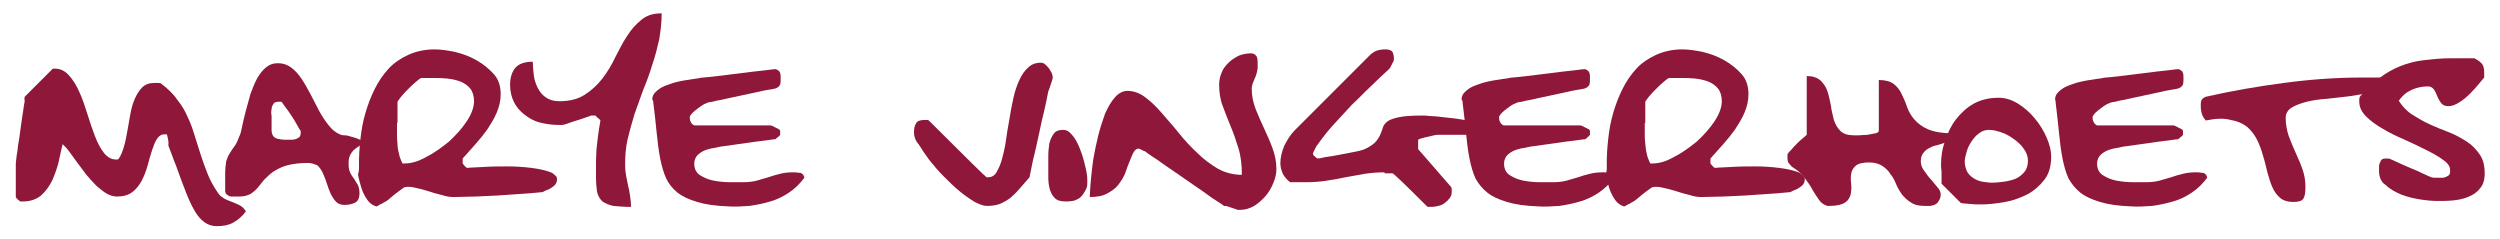
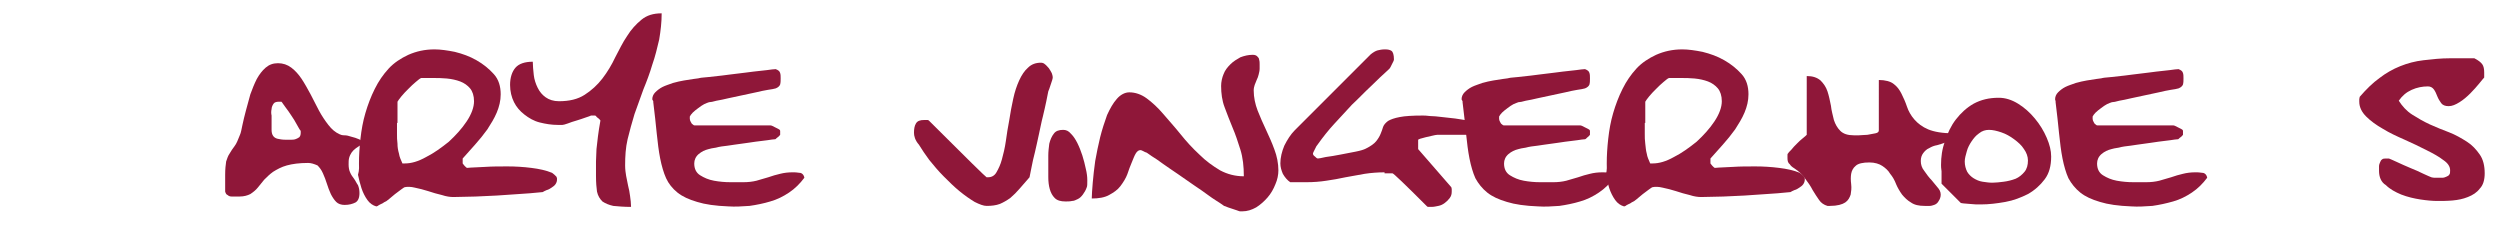
<svg xmlns="http://www.w3.org/2000/svg" id="Layer_1" x="0px" y="0px" viewBox="0 0 506.3 48.5" style="enable-background:new 0 0 506.3 48.5;" xml:space="preserve">
  <style type="text/css">	.st0{fill:#8F1739;}</style>
-   <path class="st0" d="M33.8,27.2c-0.1,0-0.1,0-0.3,0c-0.1,0-0.2,0-0.2,0c-0.6,0-1.1,0.3-1.5,0.9c-0.4,0.6-0.7,1.4-1,2.3  c-0.3,0.9-0.6,2-0.9,3.1c-0.3,1.1-0.7,2.1-1.2,3.1c-0.5,0.9-1.1,1.7-1.9,2.3c-0.8,0.6-1.8,0.9-3.1,0.9c-0.7,0-1.4-0.2-2.1-0.6  c-0.7-0.4-1.4-1-2.1-1.6c-0.7-0.7-1.3-1.4-2-2.2c-0.6-0.8-1.2-1.6-1.8-2.4c-0.6-0.8-1.1-1.5-1.6-2.2c-0.5-0.7-1-1.2-1.4-1.6  c-0.3,1-0.5,2.2-0.8,3.5c-0.3,1.3-0.8,2.6-1.3,3.8c-0.6,1.2-1.3,2.2-2.3,3.1c-1,0.8-2.2,1.2-3.7,1.2c-0.1,0-0.1,0-0.3,0  c-0.1,0-0.2,0-0.2,0c-0.1-0.1-0.3-0.2-0.5-0.4c-0.2-0.2-0.4-0.4-0.4-0.5c0-0.1,0-0.4,0-0.7c0-0.3,0-0.7,0-1c0-0.3,0-0.7,0-1  c0-0.3,0-0.6,0-0.7c0-0.2,0-0.5,0-0.8c0-0.4,0-0.7,0-1.1c0-0.4,0-0.7,0-1c0-0.3,0-0.4,0-0.5c0.1-0.6,0.1-1.4,0.3-2.3  c0.1-0.9,0.2-1.8,0.4-2.8c0.1-1,0.3-2,0.4-2.9c0.1-1,0.3-1.9,0.4-2.7c0.1-0.8,0.2-1.4,0.3-1.9C4.9,19.9,5,19.6,5,19.6l5.7-5.7  c0,0,0.1,0,0.2,0h0.2c1.2,0,2.1,0.5,2.9,1.4c0.8,0.9,1.5,2,2.1,3.4c0.6,1.3,1.1,2.8,1.6,4.4c0.5,1.6,1,3.1,1.5,4.4  c0.5,1.3,1.1,2.5,1.8,3.4c0.7,0.9,1.5,1.4,2.5,1.4c0,0,0.1,0,0.2,0c0.1,0,0.2,0,0.3-0.1c0.5-0.7,0.8-1.5,1.1-2.5  c0.3-1,0.5-2.1,0.7-3.2c0.2-1.1,0.4-2.3,0.6-3.4c0.2-1.1,0.5-2.2,0.9-3.1c0.4-0.9,0.9-1.7,1.5-2.3c0.6-0.6,1.4-0.9,2.4-0.9  c0.1,0,0.3,0,0.7,0c0.4,0,0.6,0,0.7,0.1c1.3,1,2.5,2.1,3.3,3.3c0.9,1.1,1.6,2.3,2.1,3.5c0.6,1.2,1,2.4,1.4,3.7  c0.4,1.3,0.8,2.5,1.2,3.8c0.4,1.3,0.9,2.6,1.4,3.9c0.5,1.3,1.2,2.6,2.1,3.9c0.3,0.5,0.8,0.9,1.3,1.2c0.5,0.3,1.1,0.5,1.6,0.7  c0.6,0.2,1.1,0.5,1.6,0.7c0.5,0.3,0.9,0.7,1.2,1.2c-0.8,1.1-1.7,1.8-2.6,2.3c-0.9,0.5-2,0.7-3.3,0.7c-1,0-1.8-0.3-2.5-0.8  c-0.7-0.5-1.3-1.2-1.8-2c-0.5-0.8-0.9-1.6-1.3-2.5c-0.4-0.9-0.7-1.7-1-2.5c-0.2-0.4-0.4-1.1-0.8-2.1c-0.4-1-0.7-2.1-1.2-3.2  c-0.4-1.1-0.8-2.2-1.2-3.2C34.2,28.4,33.9,27.7,33.8,27.2" />
  <path class="st0" d="M62.4,33c-1.8,0-3.2,0.2-4.3,0.5c-1.1,0.3-2,0.8-2.8,1.3c-0.7,0.5-1.3,1.1-1.8,1.6c-0.5,0.6-0.9,1.1-1.3,1.6  c-0.4,0.5-0.9,0.9-1.5,1.3c-0.6,0.3-1.3,0.5-2.2,0.5c-0.2,0-0.4,0-0.7,0c-0.3,0-0.6,0-0.9,0c-0.3,0-0.6-0.1-0.8-0.3  c-0.3-0.1-0.4-0.4-0.5-0.7c0-0.1,0-0.4,0-0.7c0-0.3,0-0.7,0-1c0-0.3,0-0.7,0-1v-0.7c0-1.2,0.1-2,0.2-2.7c0.2-0.6,0.4-1.2,0.7-1.6  c0.3-0.5,0.6-1,1-1.5c0.4-0.5,0.7-1.3,1.1-2.3c0.2-0.4,0.3-1.1,0.5-2c0.2-0.9,0.4-1.8,0.7-2.9c0.3-1.1,0.6-2.2,0.9-3.3  c0.4-1.1,0.8-2.1,1.3-3.1c0.5-0.9,1.1-1.7,1.8-2.3c0.7-0.6,1.5-0.9,2.5-0.9c1,0,1.9,0.3,2.7,0.9c0.8,0.6,1.5,1.4,2.1,2.3  c0.6,0.9,1.2,2,1.8,3.1c0.6,1.1,1.1,2.2,1.7,3.3c0.6,1.1,1.2,2,1.9,2.9c0.7,0.9,1.4,1.5,2.3,1.9c0.2,0.1,0.5,0.2,0.9,0.2  c0.5,0,0.9,0.1,1.5,0.3c0.5,0.1,1,0.3,1.5,0.5c0.5,0.2,0.8,0.5,0.9,0.9c-0.6,0.3-1.1,0.6-1.5,0.9c-0.4,0.3-0.7,0.6-0.9,0.9  c-0.2,0.3-0.4,0.7-0.5,1.1c-0.1,0.4-0.1,0.8-0.1,1.3c0,0.6,0.1,1.2,0.3,1.6c0.2,0.5,0.5,0.9,0.8,1.3c0.3,0.4,0.5,0.9,0.8,1.3  c0.2,0.5,0.3,1,0.3,1.6c0,1-0.3,1.6-0.8,1.9c-0.6,0.3-1.3,0.5-2.2,0.5c-0.7,0-1.3-0.2-1.7-0.6c-0.4-0.4-0.8-1-1.1-1.6  c-0.3-0.7-0.6-1.4-0.8-2.1c-0.2-0.7-0.5-1.4-0.8-2.1c-0.3-0.7-0.7-1.2-1.1-1.6C63.6,33.2,63,33,62.4,33 M55,24.4c0,0.8,0,1.4,0,1.9  c0,0.5,0.1,0.9,0.3,1.2c0.2,0.3,0.5,0.5,0.9,0.6c0.4,0.1,1,0.2,1.7,0.2h0.9c0.3,0,0.7,0,1-0.1c0.3-0.1,0.5-0.2,0.8-0.4  c0.2-0.2,0.3-0.5,0.3-0.9c0-0.1,0-0.2,0-0.3s0-0.2-0.1-0.2c-0.1-0.2-0.4-0.6-0.7-1.2S59.4,24,59,23.4c-0.4-0.6-0.8-1.2-1.2-1.7  c-0.4-0.5-0.6-0.9-0.8-1.1c-0.1,0-0.1,0-0.3,0c-0.1,0-0.2,0-0.2,0c-0.5,0-0.9,0.1-1.1,0.4c-0.2,0.3-0.4,0.7-0.4,1.1  c-0.1,0.4-0.1,0.9,0,1.3C55,23.8,55,24.1,55,24.4" />
  <path class="st0" d="M72.7,33.1c0-1.6,0.1-3.2,0.3-5c0.2-1.8,0.5-3.5,1-5.2c0.5-1.7,1.1-3.3,1.9-4.9c0.8-1.6,1.7-2.9,2.8-4.1  c1.1-1.2,2.5-2.1,4-2.8c1.6-0.7,3.3-1.1,5.3-1.1c1.2,0,2.6,0.2,4.1,0.5c1.6,0.4,3,0.9,4.4,1.7c1.4,0.8,2.5,1.7,3.5,2.8  c1,1.1,1.4,2.5,1.4,4.1c0,1.3-0.3,2.5-0.8,3.7c-0.5,1.2-1.2,2.3-1.9,3.4c-0.8,1.1-1.6,2.1-2.5,3.1c-0.9,1-1.7,1.9-2.5,2.8  c0,0.1,0,0.2,0,0.3v0.2v0.3c0,0.1,0,0.2,0,0.2c0.1,0.1,0.2,0.3,0.4,0.5c0.2,0.2,0.4,0.4,0.5,0.4c0.9-0.1,2.1-0.1,3.6-0.2  c1.5-0.1,3-0.1,4.6-0.1c1.6,0,3.2,0.1,4.8,0.3c1.6,0.2,3,0.5,4.2,1c0.1,0.1,0.3,0.2,0.5,0.4c0.2,0.2,0.4,0.4,0.4,0.4  c0,0.1,0.1,0.2,0.1,0.3c0,0.1,0,0.2,0,0.3c0,0.3-0.1,0.6-0.3,0.9c-0.2,0.3-0.5,0.5-0.8,0.7c-0.3,0.2-0.6,0.4-1,0.5  c-0.3,0.1-0.6,0.3-0.8,0.4c-1.8,0.2-3.4,0.3-4.9,0.4c-1.5,0.1-2.9,0.2-4.4,0.3c-1.4,0.1-2.8,0.1-4.3,0.2c-1.4,0-2.9,0.1-4.5,0.1  c-0.6,0-1.4-0.1-2.3-0.4c-0.9-0.2-1.9-0.5-2.8-0.8c-0.9-0.3-1.8-0.5-2.7-0.7c-0.8-0.2-1.5-0.2-2-0.1c-0.1,0-0.4,0.2-0.8,0.5  c-0.4,0.3-0.8,0.6-1.2,0.9c-0.4,0.3-0.8,0.7-1.2,1c-0.4,0.3-0.6,0.5-0.7,0.5c-0.1,0.1-0.3,0.1-0.5,0.3c-0.2,0.1-0.4,0.2-0.6,0.3  c-0.2,0.1-0.4,0.2-0.5,0.3c-0.2,0.1-0.3,0.1-0.3,0.1c-0.7-0.2-1.3-0.6-1.8-1.3c-0.5-0.7-0.9-1.5-1.2-2.4c-0.3-0.9-0.5-1.8-0.7-2.7  C72.8,34.4,72.7,33.6,72.7,33.1 M80.4,24.9v2.2c0,0.7,0,1.3,0.1,2c0,0.7,0.1,1.3,0.3,2c0.1,0.7,0.4,1.3,0.7,2c0,0,0.1,0,0.2,0h0.3  c1.3,0,2.7-0.4,4.3-1.3c1.6-0.8,3.1-1.9,4.6-3.1c1.4-1.3,2.6-2.6,3.6-4.1c1-1.5,1.5-2.9,1.5-4.1c0-1.1-0.3-2-0.8-2.6s-1.2-1.1-2-1.4  c-0.8-0.3-1.7-0.5-2.7-0.6c-1-0.1-1.9-0.1-2.7-0.1c-0.2,0-0.4,0-0.7,0c-0.3,0-0.5,0-0.8,0c-0.3,0-0.6,0-1,0  c-0.3,0.1-0.6,0.4-1.1,0.8c-0.5,0.4-1,0.9-1.5,1.4c-0.5,0.5-1,1-1.4,1.5c-0.4,0.5-0.7,0.9-0.8,1.1v0.8c0,0.4,0,0.8,0,1.3  c0,0.5,0,0.9,0,1.3V24.9z" />
  <path class="st0" d="M120.7,35.6c0-1.1,0-2,0-2.9c0-0.8,0.1-1.7,0.1-2.5c0.1-0.8,0.2-1.7,0.3-2.6c0.1-0.9,0.3-2,0.5-3.2  c-0.1-0.1-0.2-0.3-0.5-0.5c-0.3-0.2-0.4-0.4-0.4-0.4c0,0-0.1-0.1-0.2-0.1c-0.1,0-0.2,0-0.3,0s-0.2,0-0.3,0c-0.1,0-0.2,0-0.2,0  c-0.2,0.1-0.5,0.2-1.1,0.4c-0.5,0.2-1.2,0.4-1.8,0.6c-0.7,0.2-1.3,0.4-1.8,0.6c-0.6,0.2-0.9,0.3-1.1,0.3c0,0-0.2,0-0.4,0  c-0.2,0-0.4,0-0.5,0c-1.3,0-2.5-0.2-3.7-0.5c-1.2-0.3-2.2-0.9-3.1-1.6c-0.9-0.7-1.6-1.5-2.1-2.5c-0.5-1-0.8-2.2-0.8-3.5  c0-1.5,0.4-2.7,1.1-3.5c0.7-0.8,1.9-1.2,3.5-1.2c0,0.8,0.1,1.7,0.2,2.7c0.1,0.9,0.4,1.8,0.8,2.6c0.4,0.8,0.9,1.4,1.6,1.9  c0.7,0.5,1.6,0.8,2.7,0.8c2.1,0,3.8-0.4,5.2-1.3c1.4-0.9,2.6-2,3.6-3.3c1-1.3,1.9-2.8,2.6-4.3c0.8-1.5,1.5-3,2.4-4.3  c0.8-1.3,1.8-2.4,2.9-3.3c1.1-0.9,2.4-1.3,4.1-1.3c0,1.8-0.2,3.5-0.5,5.3c-0.4,1.7-0.8,3.4-1.4,5.1c-0.5,1.7-1.1,3.3-1.8,5  c-0.6,1.7-1.2,3.3-1.8,5c-0.5,1.7-1,3.4-1.4,5.1c-0.4,1.7-0.5,3.5-0.5,5.3c0,0.8,0.1,1.5,0.2,2.1s0.3,1.4,0.4,2  c0.2,0.7,0.3,1.4,0.4,2.1c0.1,0.7,0.2,1.5,0.2,2.2c-1.4,0-2.6-0.1-3.6-0.2c-0.9-0.2-1.6-0.5-2.2-0.9c-0.5-0.5-0.9-1.1-1.1-2  C120.8,38.1,120.7,37,120.7,35.6" />
  <path class="st0" d="M132.1,20.1c0-0.5,0.2-1,0.6-1.4c0.4-0.4,0.9-0.8,1.5-1.1c0.6-0.3,1.3-0.5,2.1-0.8c0.8-0.2,1.5-0.4,2.2-0.5  c0.7-0.1,1.3-0.2,1.9-0.3c0.6-0.1,1-0.1,1.3-0.2c0.4-0.1,1-0.1,1.8-0.2c0.8-0.1,1.7-0.2,2.7-0.3c1-0.1,2.1-0.3,3.2-0.4  c1.1-0.1,2.2-0.3,3.2-0.4c1-0.1,1.9-0.2,2.7-0.3c0.8-0.1,1.4-0.2,1.8-0.2c0.5,0.2,0.8,0.4,0.9,0.8c0.1,0.3,0.1,0.7,0.1,1.1  c0,0.4,0,0.8-0.1,1.2c-0.1,0.3-0.4,0.6-0.9,0.8c-0.3,0.1-0.9,0.2-1.6,0.3c-0.7,0.1-1.5,0.3-2.4,0.5c-0.9,0.2-1.8,0.4-2.8,0.6  c-1,0.2-1.9,0.4-2.8,0.6c-0.9,0.2-1.7,0.4-2.4,0.5c-0.7,0.2-1.2,0.3-1.5,0.3c-0.3,0.1-0.6,0.2-1,0.4c-0.4,0.2-0.8,0.5-1.2,0.8  c-0.4,0.3-0.8,0.6-1.1,0.9c-0.3,0.3-0.5,0.6-0.6,0.8c0,0.2,0,0.3,0,0.5c0,0.2,0.1,0.4,0.2,0.6c0.1,0.2,0.2,0.4,0.4,0.5  c0.1,0.1,0.2,0.2,0.4,0.2h15.3c0.1,0,0.2,0,0.4,0.1c0.2,0.1,0.4,0.2,0.6,0.3c0.2,0.1,0.4,0.2,0.6,0.3c0.2,0.1,0.3,0.2,0.3,0.2  c0,0,0.1,0.1,0.1,0.2c0,0.1,0,0.2,0,0.3c0,0.1,0,0.2,0,0.3c0,0.1,0,0.2,0,0.2c-0.1,0.1-0.2,0.3-0.5,0.5c-0.3,0.2-0.4,0.4-0.5,0.4  c-0.3,0-0.9,0.1-1.6,0.2c-0.7,0.1-1.5,0.2-2.4,0.3c-0.9,0.1-1.8,0.3-2.8,0.4c-1,0.1-1.9,0.3-2.8,0.4c-0.9,0.1-1.7,0.2-2.4,0.4  c-0.7,0.1-1.2,0.2-1.5,0.3c-0.8,0.2-1.4,0.5-2,1c-0.6,0.5-0.9,1.2-0.9,1.9c0,1.1,0.4,1.9,1.2,2.4c0.8,0.5,1.7,0.9,2.8,1.1  c1.1,0.2,2.2,0.3,3.3,0.3h2.7c0.9,0,1.8-0.1,2.6-0.3c0.8-0.2,1.6-0.5,2.4-0.7c0.8-0.3,1.6-0.5,2.4-0.7c0.8-0.2,1.6-0.3,2.5-0.3  c0.4,0,0.9,0,1.4,0.1c0.5,0,0.9,0.4,1,1c-0.9,1.2-1.9,2.2-3.1,3c-1.2,0.8-2.4,1.4-3.8,1.8c-1.3,0.4-2.8,0.7-4.2,0.9  c-1.5,0.1-2.9,0.2-4.3,0.1c-2.6-0.1-4.7-0.4-6.3-0.9c-1.7-0.5-3-1.1-4-1.9c-1-0.8-1.8-1.8-2.3-2.9c-0.5-1.1-0.9-2.5-1.2-4  c-0.3-1.5-0.5-3.2-0.7-5.1c-0.2-1.9-0.4-4-0.7-6.3c0,0,0-0.1,0-0.2C132.1,20.2,132.1,20.1,132.1,20.1" />
  <path class="st0" d="M185.1,26.9c0-0.8,0.1-1.4,0.4-1.9c0.3-0.5,0.8-0.7,1.7-0.7c0.1,0,0.3,0,0.5,0c0.2,0,0.3,0,0.4,0.1  c7.7,7.7,11.6,11.5,11.7,11.5c0.1,0,0.2,0,0.3,0c0.7,0,1.3-0.3,1.7-1c0.4-0.7,0.8-1.5,1.1-2.6c0.3-1.1,0.6-2.3,0.8-3.7  c0.2-1.4,0.4-2.8,0.7-4.3c0.2-1.4,0.5-2.9,0.8-4.3c0.3-1.4,0.7-2.6,1.2-3.7c0.5-1.1,1.1-2,1.8-2.6c0.7-0.7,1.6-1,2.6-1  c0.3,0,0.6,0.1,0.8,0.3c0.3,0.2,0.5,0.5,0.8,0.8c0.2,0.3,0.4,0.6,0.6,1c0.1,0.3,0.2,0.6,0.2,0.8c0,0.1,0,0.3-0.1,0.6  c-0.1,0.3-0.2,0.6-0.3,0.9c-0.1,0.3-0.2,0.6-0.3,0.9c-0.1,0.3-0.2,0.5-0.2,0.5c-0.1,0.4-0.2,1.1-0.4,2c-0.2,0.9-0.4,1.9-0.7,3.1  c-0.3,1.1-0.5,2.3-0.8,3.6c-0.3,1.3-0.5,2.4-0.8,3.6c-0.3,1.1-0.5,2.1-0.7,3.1c-0.2,0.9-0.3,1.6-0.4,2c-0.7,0.8-1.4,1.6-2,2.3  c-0.6,0.7-1.2,1.3-1.9,1.9c-0.7,0.5-1.4,0.9-2.1,1.2c-0.8,0.3-1.7,0.4-2.7,0.4c-0.6,0-1.4-0.3-2.4-0.8c-1-0.6-2-1.3-3.1-2.2  c-1.1-0.9-2.1-1.9-3.2-3c-1.1-1.1-2-2.2-2.9-3.3c-0.8-1.1-1.5-2.1-2.1-3.1C185.3,28.4,185.1,27.5,185.1,26.9" />
  <path class="st0" d="M212.3,33.5c0-0.5,0-1.2,0-2c0-0.8,0.1-1.6,0.2-2.4c0.2-0.8,0.5-1.5,0.9-2c0.4-0.6,1.1-0.8,1.9-0.8  c0.6,0,1.1,0.2,1.6,0.8c0.5,0.5,0.9,1.1,1.3,1.9c0.4,0.8,0.7,1.6,1,2.5c0.3,0.9,0.5,1.8,0.7,2.7c0.2,0.8,0.3,1.6,0.3,2.3  c0,0.7,0,1.2-0.1,1.4c-0.2,0.6-0.5,1.1-0.8,1.5c-0.3,0.4-0.6,0.7-1,0.9c-0.4,0.2-0.8,0.4-1.2,0.4c-0.4,0.1-0.9,0.1-1.3,0.1  c-1,0-1.7-0.2-2.2-0.7c-0.5-0.5-0.8-1.1-1-1.8c-0.2-0.7-0.3-1.5-0.3-2.4V33.5z" />
-   <path class="st0" d="M247.9,41.7c-0.4-0.3-1-0.7-1.8-1.2c-0.8-0.5-1.7-1.2-2.7-1.9c-1-0.7-2.1-1.4-3.2-2.2c-1.1-0.8-2.2-1.5-3.2-2.2  c-1-0.7-1.9-1.3-2.7-1.9c-0.8-0.5-1.4-0.9-1.8-1.2c-0.1-0.1-0.2-0.1-0.4-0.3s-0.4-0.2-0.6-0.3c-0.2-0.1-0.4-0.2-0.6-0.3  c-0.2-0.1-0.3-0.1-0.3-0.1c-0.4,0-0.7,0.2-1,0.7c-0.3,0.5-0.5,1.1-0.8,1.8c-0.3,0.7-0.6,1.5-0.9,2.4c-0.3,0.8-0.8,1.6-1.4,2.4  s-1.4,1.3-2.3,1.8c-0.9,0.5-2.1,0.7-3.5,0.7c0-0.8,0.1-1.8,0.2-3.2c0.1-1.4,0.3-2.8,0.5-4.4c0.3-1.6,0.6-3.2,1-4.8  c0.4-1.6,0.9-3.1,1.4-4.5c0.6-1.3,1.2-2.4,2-3.3c0.7-0.8,1.6-1.3,2.5-1.3c1.2,0,2.4,0.4,3.5,1.2c1.1,0.8,2.3,1.9,3.4,3.2  c1.1,1.3,2.3,2.6,3.5,4.1c1.2,1.5,2.4,2.8,3.8,4.1c1.3,1.3,2.7,2.3,4.2,3.2c1.5,0.8,3.1,1.2,4.8,1.2c0-2-0.2-3.8-0.7-5.4  c-0.5-1.6-1-3.1-1.6-4.5c-0.6-1.4-1.1-2.8-1.6-4.1c-0.5-1.3-0.7-2.8-0.7-4.3c0-0.8,0.2-1.7,0.5-2.4c0.3-0.8,0.8-1.4,1.4-2  c0.6-0.6,1.3-1,2-1.4c0.8-0.3,1.6-0.5,2.5-0.5c0.4,0,0.7,0.1,0.9,0.3c0.2,0.2,0.4,0.4,0.4,0.7c0.1,0.3,0.1,0.6,0.1,0.9v0.9  c0,0.4-0.1,0.8-0.2,1.2c-0.1,0.4-0.2,0.7-0.4,1.1c-0.1,0.3-0.3,0.7-0.4,1c-0.1,0.3-0.2,0.7-0.2,1.1c0,1.4,0.3,2.8,0.8,4.1  c0.5,1.3,1.1,2.6,1.7,3.9c0.6,1.3,1.2,2.6,1.7,4c0.5,1.3,0.8,2.8,0.8,4.2c0,0.9-0.2,1.9-0.6,2.8c-0.4,1-0.9,1.9-1.6,2.7  c-0.7,0.8-1.5,1.5-2.3,2c-0.9,0.5-1.8,0.8-2.8,0.8c-0.1,0-0.2,0-0.3,0c-0.1,0-0.2,0-0.2,0c-0.1,0-0.3-0.1-0.6-0.2  c-0.3-0.1-0.6-0.2-0.9-0.3c-0.3-0.1-0.6-0.2-0.9-0.3C248.2,41.8,248,41.7,247.9,41.7" />
+   <path class="st0" d="M247.9,41.7c-0.4-0.3-1-0.7-1.8-1.2c-0.8-0.5-1.7-1.2-2.7-1.9c-1-0.7-2.1-1.4-3.2-2.2c-1.1-0.8-2.2-1.5-3.2-2.2  c-1-0.7-1.9-1.3-2.7-1.9c-0.8-0.5-1.4-0.9-1.8-1.2s-0.4-0.2-0.6-0.3c-0.2-0.1-0.4-0.2-0.6-0.3  c-0.2-0.1-0.3-0.1-0.3-0.1c-0.4,0-0.7,0.2-1,0.7c-0.3,0.5-0.5,1.1-0.8,1.8c-0.3,0.7-0.6,1.5-0.9,2.4c-0.3,0.8-0.8,1.6-1.4,2.4  s-1.4,1.3-2.3,1.8c-0.9,0.5-2.1,0.7-3.5,0.7c0-0.8,0.1-1.8,0.2-3.2c0.1-1.4,0.3-2.8,0.5-4.4c0.3-1.6,0.6-3.2,1-4.8  c0.4-1.6,0.9-3.1,1.4-4.5c0.6-1.3,1.2-2.4,2-3.3c0.7-0.8,1.6-1.3,2.5-1.3c1.2,0,2.4,0.4,3.5,1.2c1.1,0.8,2.3,1.9,3.4,3.2  c1.1,1.3,2.3,2.6,3.5,4.1c1.2,1.5,2.4,2.8,3.8,4.1c1.3,1.3,2.7,2.3,4.2,3.2c1.5,0.8,3.1,1.2,4.8,1.2c0-2-0.2-3.8-0.7-5.4  c-0.5-1.6-1-3.1-1.6-4.5c-0.6-1.4-1.1-2.8-1.6-4.1c-0.5-1.3-0.7-2.8-0.7-4.3c0-0.8,0.2-1.7,0.5-2.4c0.3-0.8,0.8-1.4,1.4-2  c0.6-0.6,1.3-1,2-1.4c0.8-0.3,1.6-0.5,2.5-0.5c0.4,0,0.7,0.1,0.9,0.3c0.2,0.2,0.4,0.4,0.4,0.7c0.1,0.3,0.1,0.6,0.1,0.9v0.9  c0,0.4-0.1,0.8-0.2,1.2c-0.1,0.4-0.2,0.7-0.4,1.1c-0.1,0.3-0.3,0.7-0.4,1c-0.1,0.3-0.2,0.7-0.2,1.1c0,1.4,0.3,2.8,0.8,4.1  c0.5,1.3,1.1,2.6,1.7,3.9c0.6,1.3,1.2,2.6,1.7,4c0.5,1.3,0.8,2.8,0.8,4.2c0,0.9-0.2,1.9-0.6,2.8c-0.4,1-0.9,1.9-1.6,2.7  c-0.7,0.8-1.5,1.5-2.3,2c-0.9,0.5-1.8,0.8-2.8,0.8c-0.1,0-0.2,0-0.3,0c-0.1,0-0.2,0-0.2,0c-0.1,0-0.3-0.1-0.6-0.2  c-0.3-0.1-0.6-0.2-0.9-0.3c-0.3-0.1-0.6-0.2-0.9-0.3C248.2,41.8,248,41.7,247.9,41.7" />
  <path class="st0" d="M280.4,34.9c-1.3,0-2.7,0.1-4,0.3c-1.3,0.2-2.6,0.5-3.9,0.7c-1.3,0.3-2.6,0.5-3.9,0.7c-1.3,0.2-2.6,0.3-4,0.3  H264c-0.3,0-0.6,0-1,0c-0.3,0-0.7,0-1,0c-0.3,0-0.5,0-0.7,0c-0.6-0.4-1.1-1-1.5-1.7c-0.3-0.7-0.5-1.4-0.5-2.1c0-1.2,0.3-2.4,0.8-3.6  c0.6-1.2,1.3-2.3,2.1-3.1c0.4-0.4,1-1,1.8-1.8c0.8-0.8,1.7-1.7,2.7-2.7c1-1,2.1-2.1,3.2-3.2c1.1-1.1,2.2-2.2,3.2-3.2  c1-1,1.9-1.9,2.7-2.7c0.8-0.8,1.4-1.4,1.8-1.8c0.5-0.4,1-0.7,1.4-0.8c0.4-0.1,0.9-0.2,1.5-0.2c0.6,0,1,0.1,1.3,0.3  c0.3,0.2,0.5,0.8,0.5,1.7c0,0.1,0,0.2-0.1,0.4c-0.1,0.2-0.2,0.4-0.3,0.6c-0.1,0.2-0.2,0.4-0.3,0.6c-0.1,0.2-0.2,0.3-0.3,0.4  c-1.2,1.1-2.5,2.3-3.7,3.5c-1.3,1.2-2.5,2.5-3.8,3.7c-1.2,1.3-2.4,2.6-3.6,3.9c-1.2,1.3-2.3,2.7-3.3,4.1c-0.1,0.1-0.1,0.2-0.3,0.4  c-0.1,0.2-0.2,0.4-0.3,0.6c-0.1,0.2-0.2,0.4-0.3,0.6c-0.1,0.2-0.1,0.3-0.1,0.3c0,0.2,0.1,0.4,0.4,0.6c0.2,0.2,0.4,0.4,0.6,0.4  c0.2,0,0.7-0.1,1.6-0.3c0.9-0.1,1.9-0.3,3-0.5c1.1-0.2,2.1-0.4,3.1-0.6c1-0.2,1.6-0.4,2-0.6c1-0.5,1.7-1,2.1-1.5  c0.4-0.5,0.7-1,0.9-1.5c0.2-0.5,0.4-1,0.5-1.4c0.2-0.5,0.5-0.8,1-1.2c0.5-0.3,1.3-0.6,2.4-0.8c1-0.2,2.6-0.3,4.6-0.3  c0.3,0,0.8,0,1.5,0.1c0.7,0,1.5,0.1,2.4,0.2c0.9,0.1,1.7,0.2,2.7,0.3c0.9,0.1,1.7,0.3,2.5,0.4c0.8,0.2,1.4,0.4,1.9,0.6  c0.5,0.2,0.7,0.5,0.7,0.8c0,0.1,0,0.2,0,0.3c0,0.1,0,0.2,0,0.3c-0.1,0.1-0.2,0.3-0.5,0.5c-0.3,0.2-0.4,0.4-0.5,0.4  c-0.3,0-0.8,0-1.5,0h-2.3h-2.4c-0.7,0-1.2,0-1.5,0c-0.3,0-0.6,0.1-1.1,0.2c-0.4,0.1-0.9,0.2-1.3,0.3c-0.4,0.1-0.8,0.2-1.1,0.3  c-0.3,0.1-0.4,0.2-0.4,0.2v1.9l6.7,7.7c0,0,0.1,0.2,0.1,0.4c0,0.2,0,0.4,0,0.5c0,0.5-0.1,0.9-0.4,1.3c-0.3,0.4-0.6,0.7-1,1  c-0.4,0.3-0.8,0.5-1.3,0.6c-0.5,0.1-0.9,0.2-1.4,0.2c-0.1,0-0.3,0-0.5,0c-0.2,0-0.3,0-0.4-0.1c-4.5-4.5-6.8-6.7-7-6.7  c-0.2,0-0.3,0-0.6,0c-0.2,0-0.4,0-0.7,0H280.4z" />
  <path class="st0" d="M296,20.1c0-0.5,0.2-1,0.6-1.4c0.4-0.4,0.9-0.8,1.5-1.1c0.6-0.3,1.3-0.5,2.1-0.8c0.8-0.2,1.5-0.4,2.2-0.5  c0.7-0.1,1.3-0.2,1.9-0.3c0.6-0.1,1-0.1,1.3-0.2c0.4-0.1,1-0.1,1.8-0.2c0.8-0.1,1.7-0.2,2.7-0.3c1-0.1,2.1-0.3,3.2-0.4  c1.1-0.1,2.2-0.3,3.2-0.4c1-0.1,1.9-0.2,2.7-0.3c0.8-0.1,1.4-0.2,1.8-0.2c0.5,0.2,0.8,0.4,0.9,0.8c0.1,0.3,0.1,0.7,0.1,1.1  c0,0.4,0,0.8-0.1,1.2c-0.1,0.3-0.4,0.6-0.9,0.8c-0.3,0.1-0.9,0.2-1.6,0.3c-0.7,0.1-1.5,0.3-2.4,0.5c-0.9,0.2-1.8,0.4-2.8,0.6  c-1,0.2-1.9,0.4-2.8,0.6c-0.9,0.2-1.7,0.4-2.4,0.5c-0.7,0.2-1.2,0.3-1.5,0.3c-0.2,0.1-0.6,0.2-1,0.4c-0.4,0.2-0.8,0.5-1.2,0.8  c-0.4,0.3-0.8,0.6-1.1,0.9c-0.3,0.3-0.5,0.6-0.6,0.8c0,0.2,0,0.3,0,0.5c0,0.2,0.1,0.4,0.2,0.6c0.1,0.2,0.2,0.4,0.4,0.5  c0.1,0.1,0.2,0.2,0.4,0.2H320c0.1,0,0.2,0,0.4,0.1c0.2,0.1,0.4,0.2,0.6,0.3c0.2,0.1,0.4,0.2,0.6,0.3c0.2,0.1,0.3,0.2,0.3,0.2  c0,0,0.1,0.1,0.1,0.2c0,0.1,0,0.2,0,0.3c0,0.1,0,0.2,0,0.3c0,0.1,0,0.2,0,0.2c-0.1,0.1-0.2,0.3-0.5,0.5c-0.2,0.2-0.4,0.4-0.5,0.4  c-0.3,0-0.9,0.1-1.6,0.2c-0.7,0.1-1.5,0.2-2.4,0.3c-0.9,0.1-1.8,0.3-2.8,0.4c-1,0.1-1.9,0.3-2.8,0.4c-0.9,0.1-1.7,0.2-2.4,0.4  c-0.7,0.1-1.2,0.2-1.5,0.3c-0.8,0.2-1.4,0.5-2,1c-0.6,0.5-0.9,1.2-0.9,1.9c0,1.1,0.4,1.9,1.2,2.4c0.8,0.5,1.7,0.9,2.8,1.1  c1.1,0.2,2.2,0.3,3.3,0.3h2.7c0.9,0,1.8-0.1,2.6-0.3c0.8-0.2,1.6-0.5,2.4-0.7c0.8-0.3,1.6-0.5,2.4-0.7c0.8-0.2,1.6-0.3,2.5-0.3  c0.4,0,0.9,0,1.4,0.1c0.5,0,0.9,0.4,1,1c-0.9,1.2-1.9,2.2-3.1,3c-1.2,0.8-2.4,1.4-3.8,1.8c-1.3,0.4-2.8,0.7-4.2,0.9  c-1.5,0.1-2.9,0.2-4.3,0.1c-2.6-0.1-4.7-0.4-6.3-0.9c-1.7-0.5-3-1.1-4-1.9c-1-0.8-1.8-1.8-2.4-2.9c-0.5-1.1-0.9-2.5-1.2-4  c-0.3-1.5-0.5-3.2-0.7-5.1c-0.2-1.9-0.4-4-0.7-6.3c0,0,0-0.1,0-0.2C296,20.2,296,20.1,296,20.1" />
  <path class="st0" d="M325.4,33.1c0-1.6,0.1-3.2,0.3-5c0.2-1.8,0.5-3.5,1-5.2c0.5-1.7,1.1-3.3,1.9-4.9c0.8-1.6,1.7-2.9,2.8-4.1  c1.1-1.2,2.5-2.1,4-2.8c1.6-0.7,3.3-1.1,5.3-1.1c1.2,0,2.6,0.2,4.1,0.5c1.6,0.4,3,0.9,4.4,1.7c1.4,0.8,2.5,1.7,3.5,2.8  c1,1.1,1.4,2.5,1.4,4.1c0,1.3-0.3,2.5-0.8,3.7c-0.5,1.2-1.2,2.3-1.9,3.4c-0.8,1.1-1.6,2.1-2.5,3.1c-0.9,1-1.7,1.9-2.5,2.8  c0,0.1,0,0.2,0,0.3v0.2v0.3c0,0.1,0,0.2,0,0.2c0.1,0.1,0.2,0.3,0.4,0.5c0.2,0.2,0.4,0.4,0.5,0.4c0.9-0.1,2.1-0.1,3.6-0.2  c1.5-0.1,3-0.1,4.6-0.1c1.6,0,3.2,0.1,4.8,0.3c1.6,0.2,3,0.5,4.2,1c0.1,0.1,0.3,0.2,0.5,0.4c0.2,0.2,0.4,0.4,0.4,0.4  c0,0.1,0.1,0.2,0.1,0.3c0,0.1,0,0.2,0,0.3c0,0.3-0.1,0.6-0.3,0.9c-0.2,0.3-0.5,0.5-0.8,0.7c-0.3,0.2-0.6,0.4-1,0.5  c-0.3,0.1-0.6,0.3-0.8,0.4c-1.8,0.2-3.4,0.3-4.9,0.4c-1.5,0.1-2.9,0.2-4.4,0.3c-1.4,0.1-2.8,0.1-4.3,0.2c-1.4,0-2.9,0.1-4.5,0.1  c-0.6,0-1.4-0.1-2.3-0.4c-0.9-0.2-1.9-0.5-2.8-0.8c-0.9-0.3-1.8-0.5-2.7-0.7c-0.8-0.2-1.5-0.2-2-0.1c-0.1,0-0.4,0.2-0.8,0.5  c-0.4,0.3-0.8,0.6-1.2,0.9c-0.4,0.3-0.8,0.7-1.2,1c-0.4,0.3-0.6,0.5-0.7,0.5c-0.1,0.1-0.3,0.1-0.5,0.3c-0.2,0.1-0.4,0.2-0.6,0.3  c-0.2,0.1-0.4,0.2-0.5,0.3c-0.2,0.1-0.3,0.1-0.3,0.1c-0.7-0.2-1.3-0.6-1.8-1.3c-0.5-0.7-0.9-1.5-1.2-2.4c-0.3-0.9-0.5-1.8-0.7-2.7  C325.5,34.4,325.4,33.6,325.4,33.1 M333.1,24.9v2.2c0,0.7,0,1.3,0.1,2s0.1,1.3,0.3,2c0.1,0.7,0.4,1.3,0.7,2c0,0,0.1,0,0.2,0h0.3  c1.3,0,2.7-0.4,4.3-1.3c1.6-0.8,3.1-1.9,4.6-3.1c1.4-1.3,2.6-2.6,3.6-4.1c1-1.5,1.5-2.9,1.5-4.1c0-1.1-0.3-2-0.8-2.6  c-0.5-0.6-1.2-1.1-2-1.4c-0.8-0.3-1.7-0.5-2.7-0.6c-1-0.1-1.9-0.1-2.7-0.1c-0.2,0-0.4,0-0.7,0c-0.3,0-0.5,0-0.8,0c-0.3,0-0.6,0-1,0  c-0.3,0.1-0.6,0.4-1.1,0.8c-0.5,0.4-1,0.9-1.5,1.4c-0.5,0.5-1,1-1.4,1.5c-0.4,0.5-0.7,0.9-0.8,1.1v0.8c0,0.4,0,0.8,0,1.3  c0,0.5,0,0.9,0,1.3V24.9z" />
  <path class="st0" d="M362,32c0-0.1,0-0.3,0-0.5c0-0.2,0-0.4,0.1-0.4c0.1-0.2,0.4-0.5,0.7-0.8c0.3-0.4,0.7-0.8,1.1-1.2  c0.4-0.4,0.8-0.8,1.2-1.1c0.4-0.3,0.7-0.6,0.8-0.7V15.4c1.2,0,2.1,0.3,2.8,0.9c0.6,0.6,1.1,1.3,1.4,2.2c0.3,0.9,0.5,1.9,0.7,2.9  c0.1,1,0.4,2,0.6,2.9c0.3,0.9,0.7,1.6,1.3,2.2c0.6,0.6,1.5,0.9,2.7,0.9c0.2,0,0.5,0,1.1,0c0.5,0,1.1-0.1,1.7-0.1  c0.6-0.1,1.1-0.2,1.6-0.3c0.5-0.1,0.7-0.3,0.7-0.6V16.2c1.3,0,2.4,0.3,3,0.8c0.7,0.5,1.2,1.2,1.6,2c0.4,0.8,0.8,1.7,1.1,2.6  c0.3,0.9,0.8,1.8,1.5,2.6c0.7,0.8,1.6,1.5,2.8,2c1.2,0.5,2.9,0.8,5.1,0.8c0,0.5-0.2,0.9-0.5,1.2c-0.3,0.3-0.7,0.5-1.2,0.7  c-0.5,0.2-1,0.3-1.6,0.5c-0.6,0.1-1.1,0.3-1.6,0.6c-0.5,0.2-0.9,0.6-1.2,1c-0.3,0.4-0.5,0.9-0.5,1.6c0,0.7,0.2,1.4,0.7,2  c0.5,0.7,0.9,1.3,1.5,1.9c0.5,0.6,1,1.2,1.4,1.7c0.4,0.5,0.5,1.1,0.4,1.6c-0.1,0.5-0.3,0.8-0.5,1.1c-0.2,0.3-0.5,0.5-0.8,0.6  c-0.3,0.1-0.6,0.2-0.9,0.2c-0.3,0-0.7,0-1,0c-1.2,0-2.1-0.2-2.8-0.7c-0.7-0.4-1.3-1-1.8-1.6c-0.5-0.7-0.9-1.4-1.2-2.1  c-0.3-0.8-0.7-1.5-1.2-2.1c-0.4-0.7-1-1.2-1.6-1.6c-0.6-0.4-1.5-0.7-2.6-0.7c-1.3,0-2.3,0.2-2.8,0.7c-0.5,0.4-0.8,1-0.9,1.6  c-0.1,0.6-0.1,1.3,0,2.1c0.1,0.8,0,1.5-0.1,2.1c-0.2,0.6-0.5,1.2-1.1,1.6c-0.6,0.4-1.6,0.7-3.1,0.7c-0.1,0-0.2,0-0.3,0  c-0.1,0-0.2,0-0.2,0c-0.7-0.2-1.3-0.6-1.7-1.2c-0.4-0.6-0.9-1.3-1.3-2c-0.4-0.8-0.9-1.5-1.5-2.3c-0.5-0.8-1.3-1.5-2.2-2.1  c-0.5-0.3-0.8-0.6-0.9-0.8C362.1,33,362,32.6,362,32" />
  <path class="st0" d="M393.1,33.4c0-1.6,0.2-3.2,0.8-4.8c0.5-1.6,1.2-3.1,2.2-4.4c1-1.3,2.2-2.4,3.6-3.2c1.5-0.8,3.1-1.2,5.1-1.2  c1.3,0,2.6,0.4,3.9,1.2c1.3,0.8,2.4,1.8,3.4,3c1,1.2,1.8,2.5,2.4,3.9c0.6,1.4,0.9,2.6,0.9,3.8c0,1.9-0.4,3.4-1.3,4.6  c-0.9,1.2-2,2.2-3.4,3c-1.4,0.7-2.9,1.3-4.6,1.6c-1.7,0.3-3.3,0.5-4.9,0.5c-0.3,0-0.6,0-1,0c-0.4,0-0.9-0.1-1.3-0.1  c-0.4,0-0.8-0.1-1.2-0.1c-0.3,0-0.5-0.1-0.6-0.1l-3.9-3.9c0,0,0-0.2,0-0.4c0-0.3,0-0.6,0-1c0-0.4,0-0.8,0-1.1  C393.1,34,393.1,33.7,393.1,33.4 M397.9,32.7c0,0.8,0.2,1.5,0.5,2.1c0.3,0.5,0.8,1,1.3,1.3c0.5,0.3,1.1,0.6,1.8,0.7  c0.7,0.1,1.3,0.2,2,0.2c0.7,0,1.5-0.1,2.3-0.2c0.8-0.1,1.6-0.3,2.4-0.6c0.7-0.3,1.3-0.8,1.8-1.4c0.5-0.6,0.7-1.4,0.7-2.3  c0-0.8-0.3-1.6-0.8-2.3c-0.5-0.8-1.2-1.4-2-2c-0.8-0.6-1.7-1.1-2.6-1.4c-0.9-0.3-1.7-0.5-2.5-0.5c-0.7,0-1.4,0.2-2,0.7  c-0.6,0.4-1.1,1-1.5,1.6c-0.4,0.6-0.8,1.3-1,2.1C398.1,31.4,397.9,32.1,397.9,32.7" />
  <path class="st0" d="M416.2,20.1c0-0.5,0.2-1,0.6-1.4c0.4-0.4,0.9-0.8,1.5-1.1c0.6-0.3,1.3-0.5,2.1-0.8c0.8-0.2,1.5-0.4,2.2-0.5  c0.7-0.1,1.3-0.2,1.9-0.3c0.6-0.1,1-0.1,1.3-0.2c0.4-0.1,1-0.1,1.8-0.2c0.8-0.1,1.7-0.2,2.7-0.3c1-0.1,2.1-0.3,3.2-0.4  c1.1-0.1,2.2-0.3,3.2-0.4c1-0.1,1.9-0.2,2.7-0.3c0.8-0.1,1.4-0.2,1.8-0.2c0.5,0.2,0.8,0.4,0.9,0.8c0.1,0.3,0.1,0.7,0.1,1.1  c0,0.4,0,0.8-0.1,1.2c-0.1,0.3-0.4,0.6-0.9,0.8c-0.3,0.1-0.9,0.2-1.6,0.3c-0.7,0.1-1.5,0.3-2.4,0.5c-0.9,0.2-1.8,0.4-2.8,0.6  c-1,0.2-1.9,0.4-2.8,0.6c-0.9,0.2-1.7,0.4-2.4,0.5c-0.7,0.2-1.2,0.3-1.5,0.3c-0.3,0.1-0.6,0.2-1,0.4c-0.4,0.2-0.8,0.5-1.2,0.8  c-0.4,0.3-0.8,0.6-1.1,0.9c-0.3,0.3-0.5,0.6-0.6,0.8c0,0.2,0,0.3,0,0.5c0,0.2,0.1,0.4,0.2,0.6c0.1,0.2,0.2,0.4,0.4,0.5  c0.1,0.1,0.2,0.2,0.4,0.2h15.3c0.1,0,0.2,0,0.4,0.1c0.2,0.1,0.4,0.2,0.6,0.3s0.4,0.2,0.6,0.3c0.2,0.1,0.3,0.2,0.3,0.2  c0,0,0.1,0.1,0.1,0.2c0,0.1,0,0.2,0,0.3c0,0.1,0,0.2,0,0.3c0,0.1,0,0.2,0,0.2c-0.1,0.1-0.2,0.3-0.5,0.5c-0.3,0.2-0.4,0.4-0.5,0.4  c-0.3,0-0.9,0.1-1.6,0.2c-0.7,0.1-1.5,0.2-2.4,0.3c-0.9,0.1-1.8,0.3-2.8,0.4c-1,0.1-1.9,0.3-2.8,0.4c-0.9,0.1-1.7,0.2-2.4,0.4  c-0.7,0.1-1.2,0.2-1.5,0.3c-0.8,0.2-1.4,0.5-2,1c-0.6,0.5-0.9,1.2-0.9,1.9c0,1.1,0.4,1.9,1.2,2.4c0.8,0.5,1.7,0.9,2.8,1.1  c1.1,0.2,2.2,0.3,3.3,0.3h2.7c0.9,0,1.8-0.1,2.6-0.3c0.8-0.2,1.6-0.5,2.4-0.7c0.8-0.3,1.6-0.5,2.4-0.7c0.8-0.2,1.6-0.3,2.5-0.3  c0.4,0,0.9,0,1.4,0.1c0.5,0,0.9,0.4,1,1c-0.9,1.2-1.9,2.2-3.1,3c-1.2,0.8-2.4,1.4-3.8,1.8c-1.4,0.4-2.8,0.7-4.2,0.9  c-1.5,0.1-2.9,0.2-4.3,0.1c-2.6-0.1-4.7-0.4-6.3-0.9c-1.7-0.5-3-1.1-4-1.9c-1-0.8-1.8-1.8-2.4-2.9c-0.5-1.1-0.9-2.5-1.2-4  c-0.3-1.5-0.5-3.2-0.7-5.1c-0.2-1.9-0.4-4-0.7-6.3c0,0,0-0.1,0-0.2C416.2,20.2,416.2,20.1,416.2,20.1" />
-   <path class="st0" d="M446.7,24.4c-0.4-0.5-0.7-1-0.8-1.4c-0.1-0.4-0.2-0.9-0.2-1.5c0-0.4,0-0.8,0.1-1.1c0.1-0.3,0.4-0.6,0.9-0.8  c5.3-1.2,10.5-2.1,15.8-2.8c5.2-0.7,10.5-1.1,15.9-1.1h1c0.4,0,0.9,0,1.2,0c0.4,0,0.7,0,1.1,0c0.3,0,0.5,0,0.5,0l1,0.9l-1,0.9  c-0.6,0.6-1.4,1-2.6,1.3c-1.2,0.3-2.5,0.5-3.9,0.7c-1.4,0.2-2.9,0.3-4.4,0.5c-1.5,0.1-2.9,0.3-4.1,0.6c-1.2,0.3-2.3,0.7-3.1,1.2  s-1.2,1.2-1.2,2.1c0,1.2,0.2,2.4,0.6,3.6c0.4,1.1,0.9,2.3,1.4,3.4c0.5,1.1,1,2.2,1.4,3.4c0.4,1.1,0.6,2.3,0.6,3.5  c0,1.1-0.1,1.9-0.4,2.4c-0.3,0.5-1,0.7-2.1,0.7c-1.1,0-2-0.3-2.6-0.8c-0.7-0.6-1.2-1.3-1.6-2.2c-0.4-0.9-0.7-1.9-1-3  c-0.3-1.1-0.5-2.2-0.9-3.4c-0.3-1.1-0.7-2.2-1.2-3.2c-0.5-1-1.2-1.9-2-2.6c-0.9-0.7-2-1.2-3.3-1.4C450.4,23.9,448.7,24,446.7,24.4" />
  <path class="st0" d="M481.8,34.6c0-0.3,0-0.6,0-0.9c0-0.3,0.1-0.6,0.2-0.8c0.1-0.2,0.2-0.5,0.4-0.6c0.2-0.2,0.5-0.2,0.9-0.2  c0.1,0,0.2,0,0.5,0c0.2,0.1,0.8,0.3,1.6,0.7c0.8,0.4,1.8,0.8,2.7,1.2c1,0.4,1.9,0.8,2.7,1.2c0.8,0.4,1.4,0.6,1.6,0.7  c0.1,0,0.3,0.1,0.6,0.1c0.3,0,0.6,0,0.8,0c0.2,0,0.5,0,0.8,0c0.3,0,0.6-0.1,0.8-0.2c0.2-0.1,0.5-0.2,0.6-0.4  c0.2-0.2,0.2-0.5,0.2-0.9c0-0.8-0.5-1.5-1.4-2.1c-0.9-0.7-2-1.3-3.4-2c-1.4-0.7-2.8-1.4-4.4-2.1c-1.6-0.7-3.1-1.4-4.4-2.2  c-1.4-0.8-2.5-1.6-3.4-2.5c-0.9-0.9-1.4-1.9-1.4-3c0-0.1,0-0.2,0-0.5c0-0.2,0.1-0.4,0.1-0.5c1.3-1.5,2.6-2.8,4-3.8  c1.3-1,2.7-1.8,4.2-2.4c1.5-0.6,3-1,4.7-1.2c1.7-0.2,3.5-0.4,5.5-0.4h0.9c0.4,0,0.9,0,1.4,0c0.5,0,1,0,1.5,0c0.5,0,0.8,0,1,0  c0.8,0.4,1.3,0.8,1.6,1.2c0.3,0.4,0.4,1,0.4,1.7c0,0.1,0,0.2,0,0.5c0,0.2,0,0.4,0,0.5c-0.2,0.2-0.5,0.6-1,1.2  c-0.5,0.6-1.1,1.3-1.8,2c-0.7,0.7-1.4,1.3-2.2,1.8c-0.8,0.5-1.5,0.8-2.2,0.8c-0.7,0-1.2-0.2-1.5-0.6c-0.3-0.4-0.6-0.9-0.8-1.4  c-0.2-0.5-0.4-1-0.7-1.4c-0.3-0.4-0.7-0.6-1.2-0.6c-1.1,0-2.2,0.2-3.3,0.7c-1.1,0.5-1.9,1.2-2.6,2.2c0.7,1.1,1.6,2.1,2.7,2.8  c1.1,0.7,2.3,1.4,3.6,2c1.3,0.6,2.6,1.1,3.9,1.6c1.3,0.5,2.5,1.2,3.6,1.9c1.1,0.7,1.9,1.6,2.6,2.6c0.7,1,1,2.3,1,3.8  c0,1.3-0.3,2.4-1,3.1c-0.6,0.8-1.4,1.3-2.4,1.7c-1,0.4-2,0.6-3.1,0.7c-1.1,0.1-2.2,0.1-3.1,0.1c-0.9,0-2.1-0.1-3.4-0.3  c-1.3-0.2-2.6-0.5-3.9-1c-1.2-0.5-2.3-1.1-3.1-1.9C482.2,36.9,481.8,35.8,481.8,34.6" />
</svg>